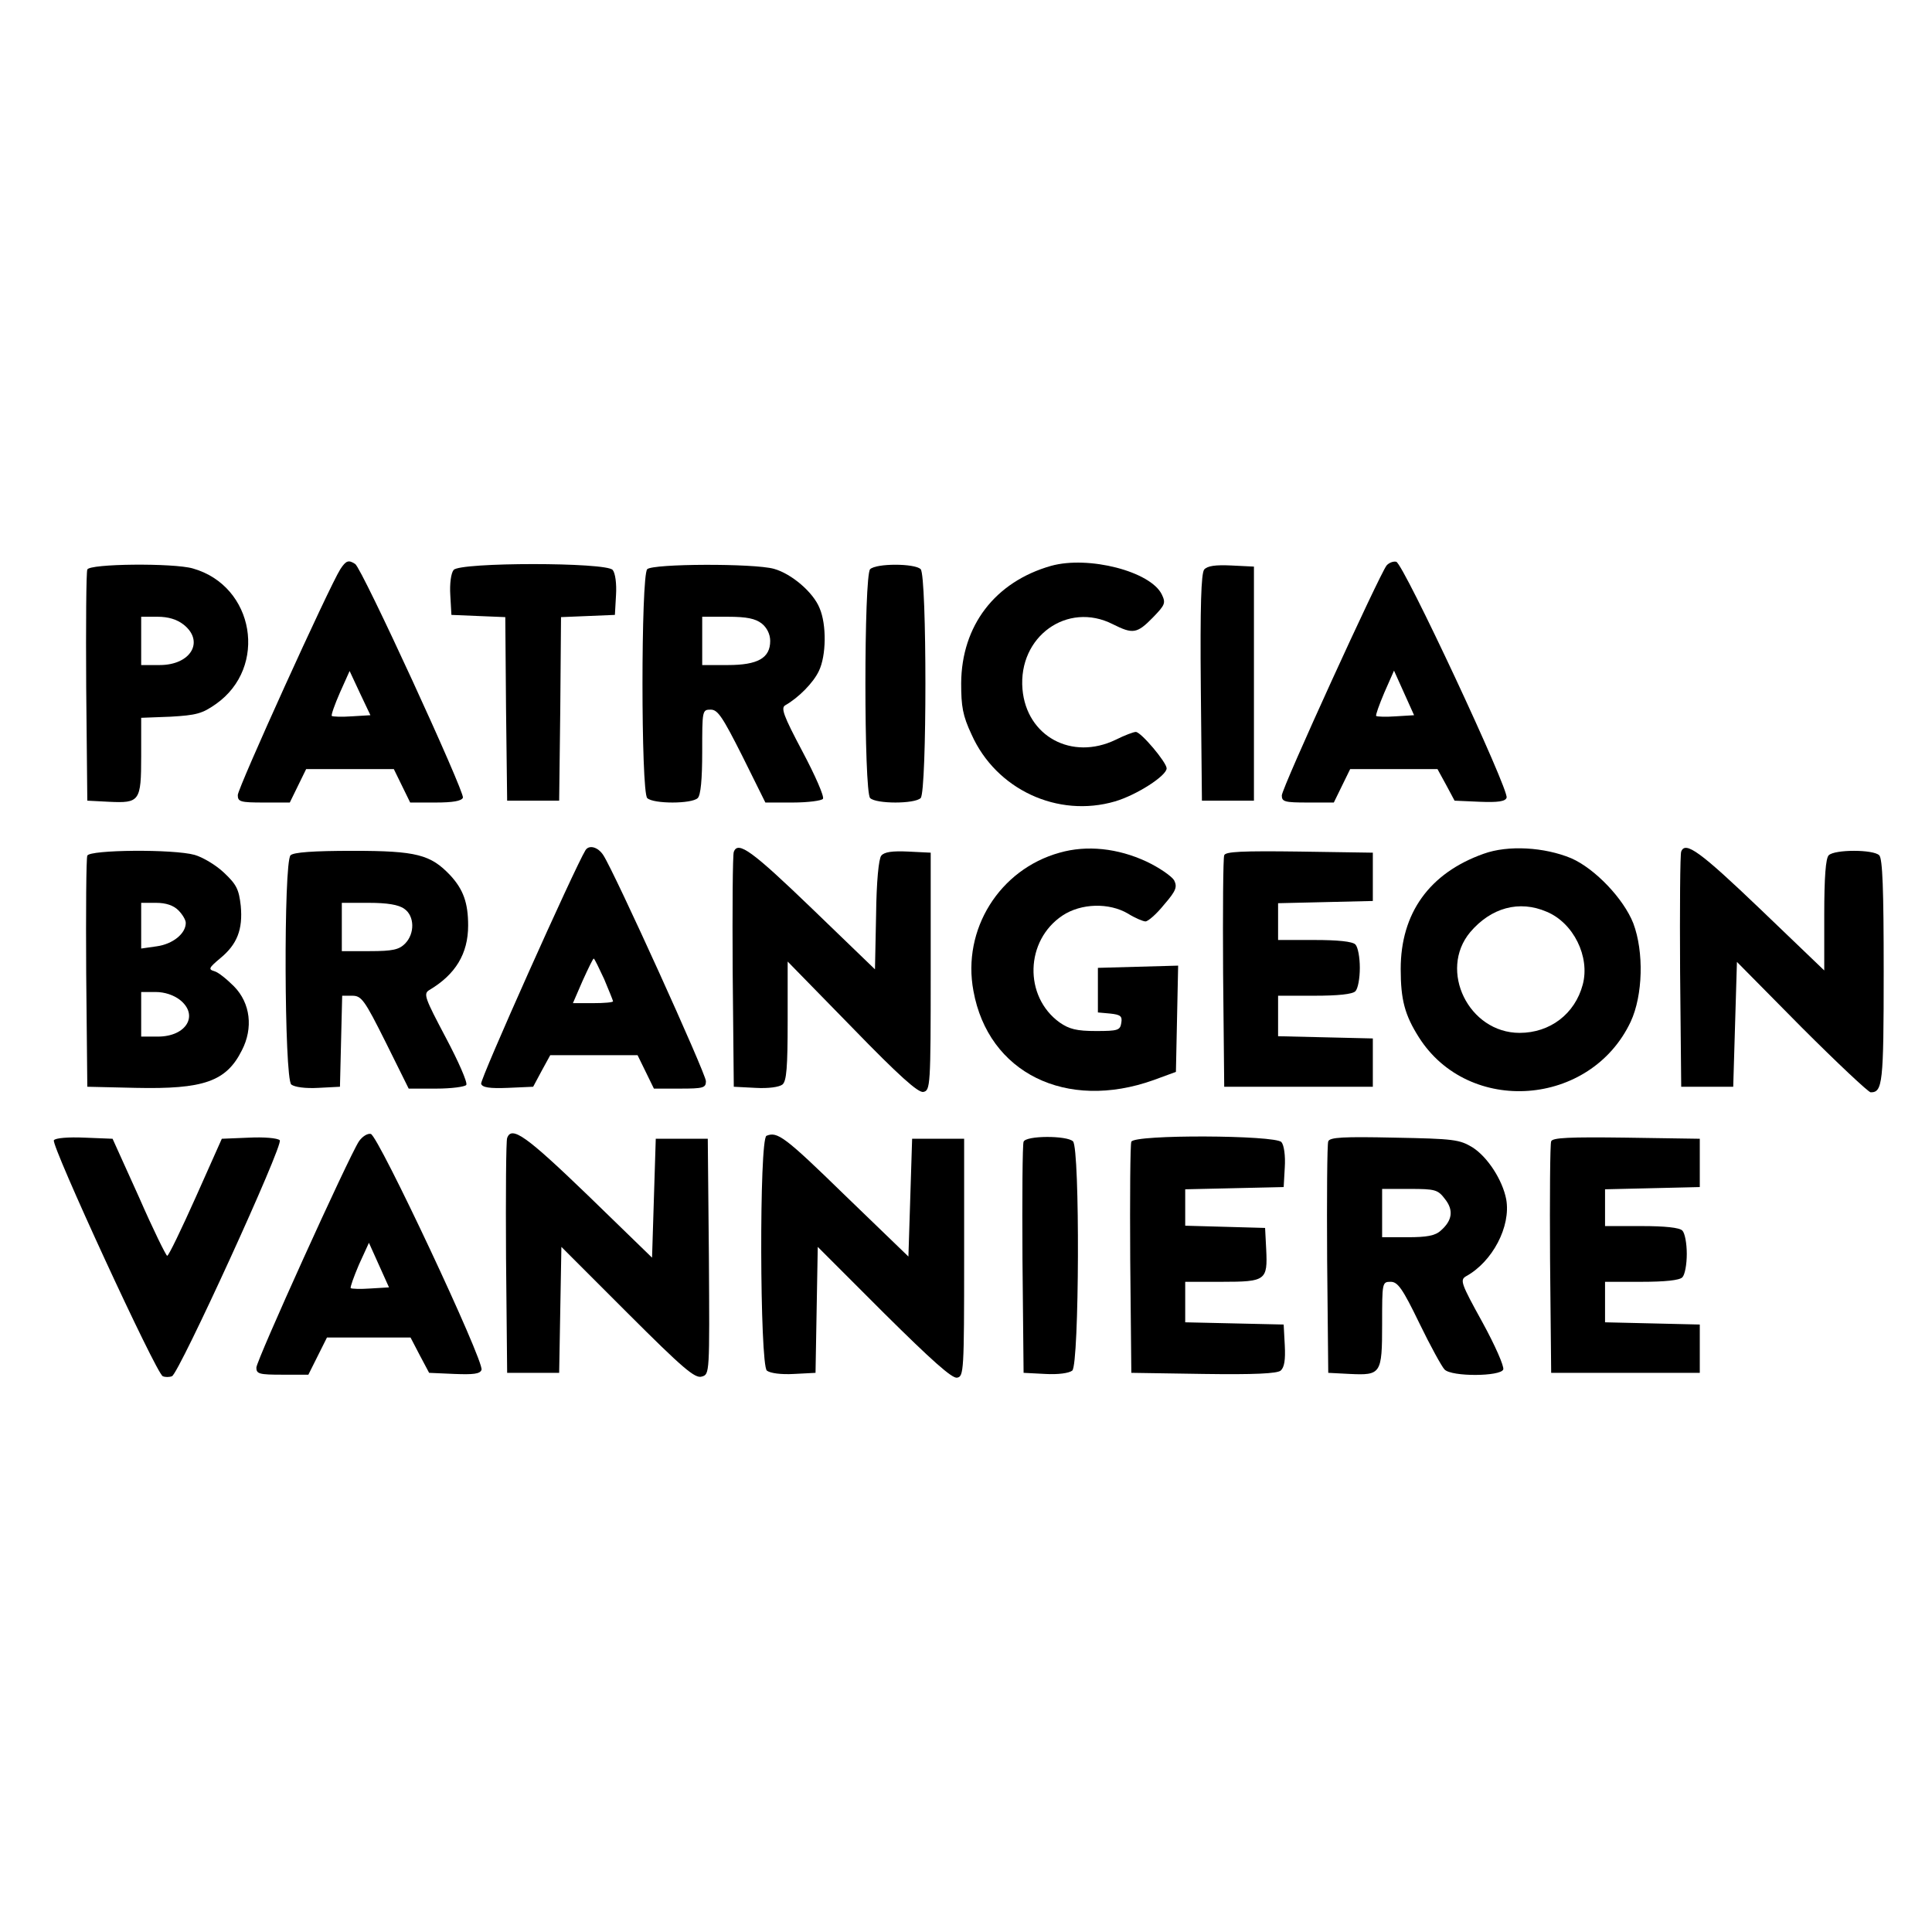
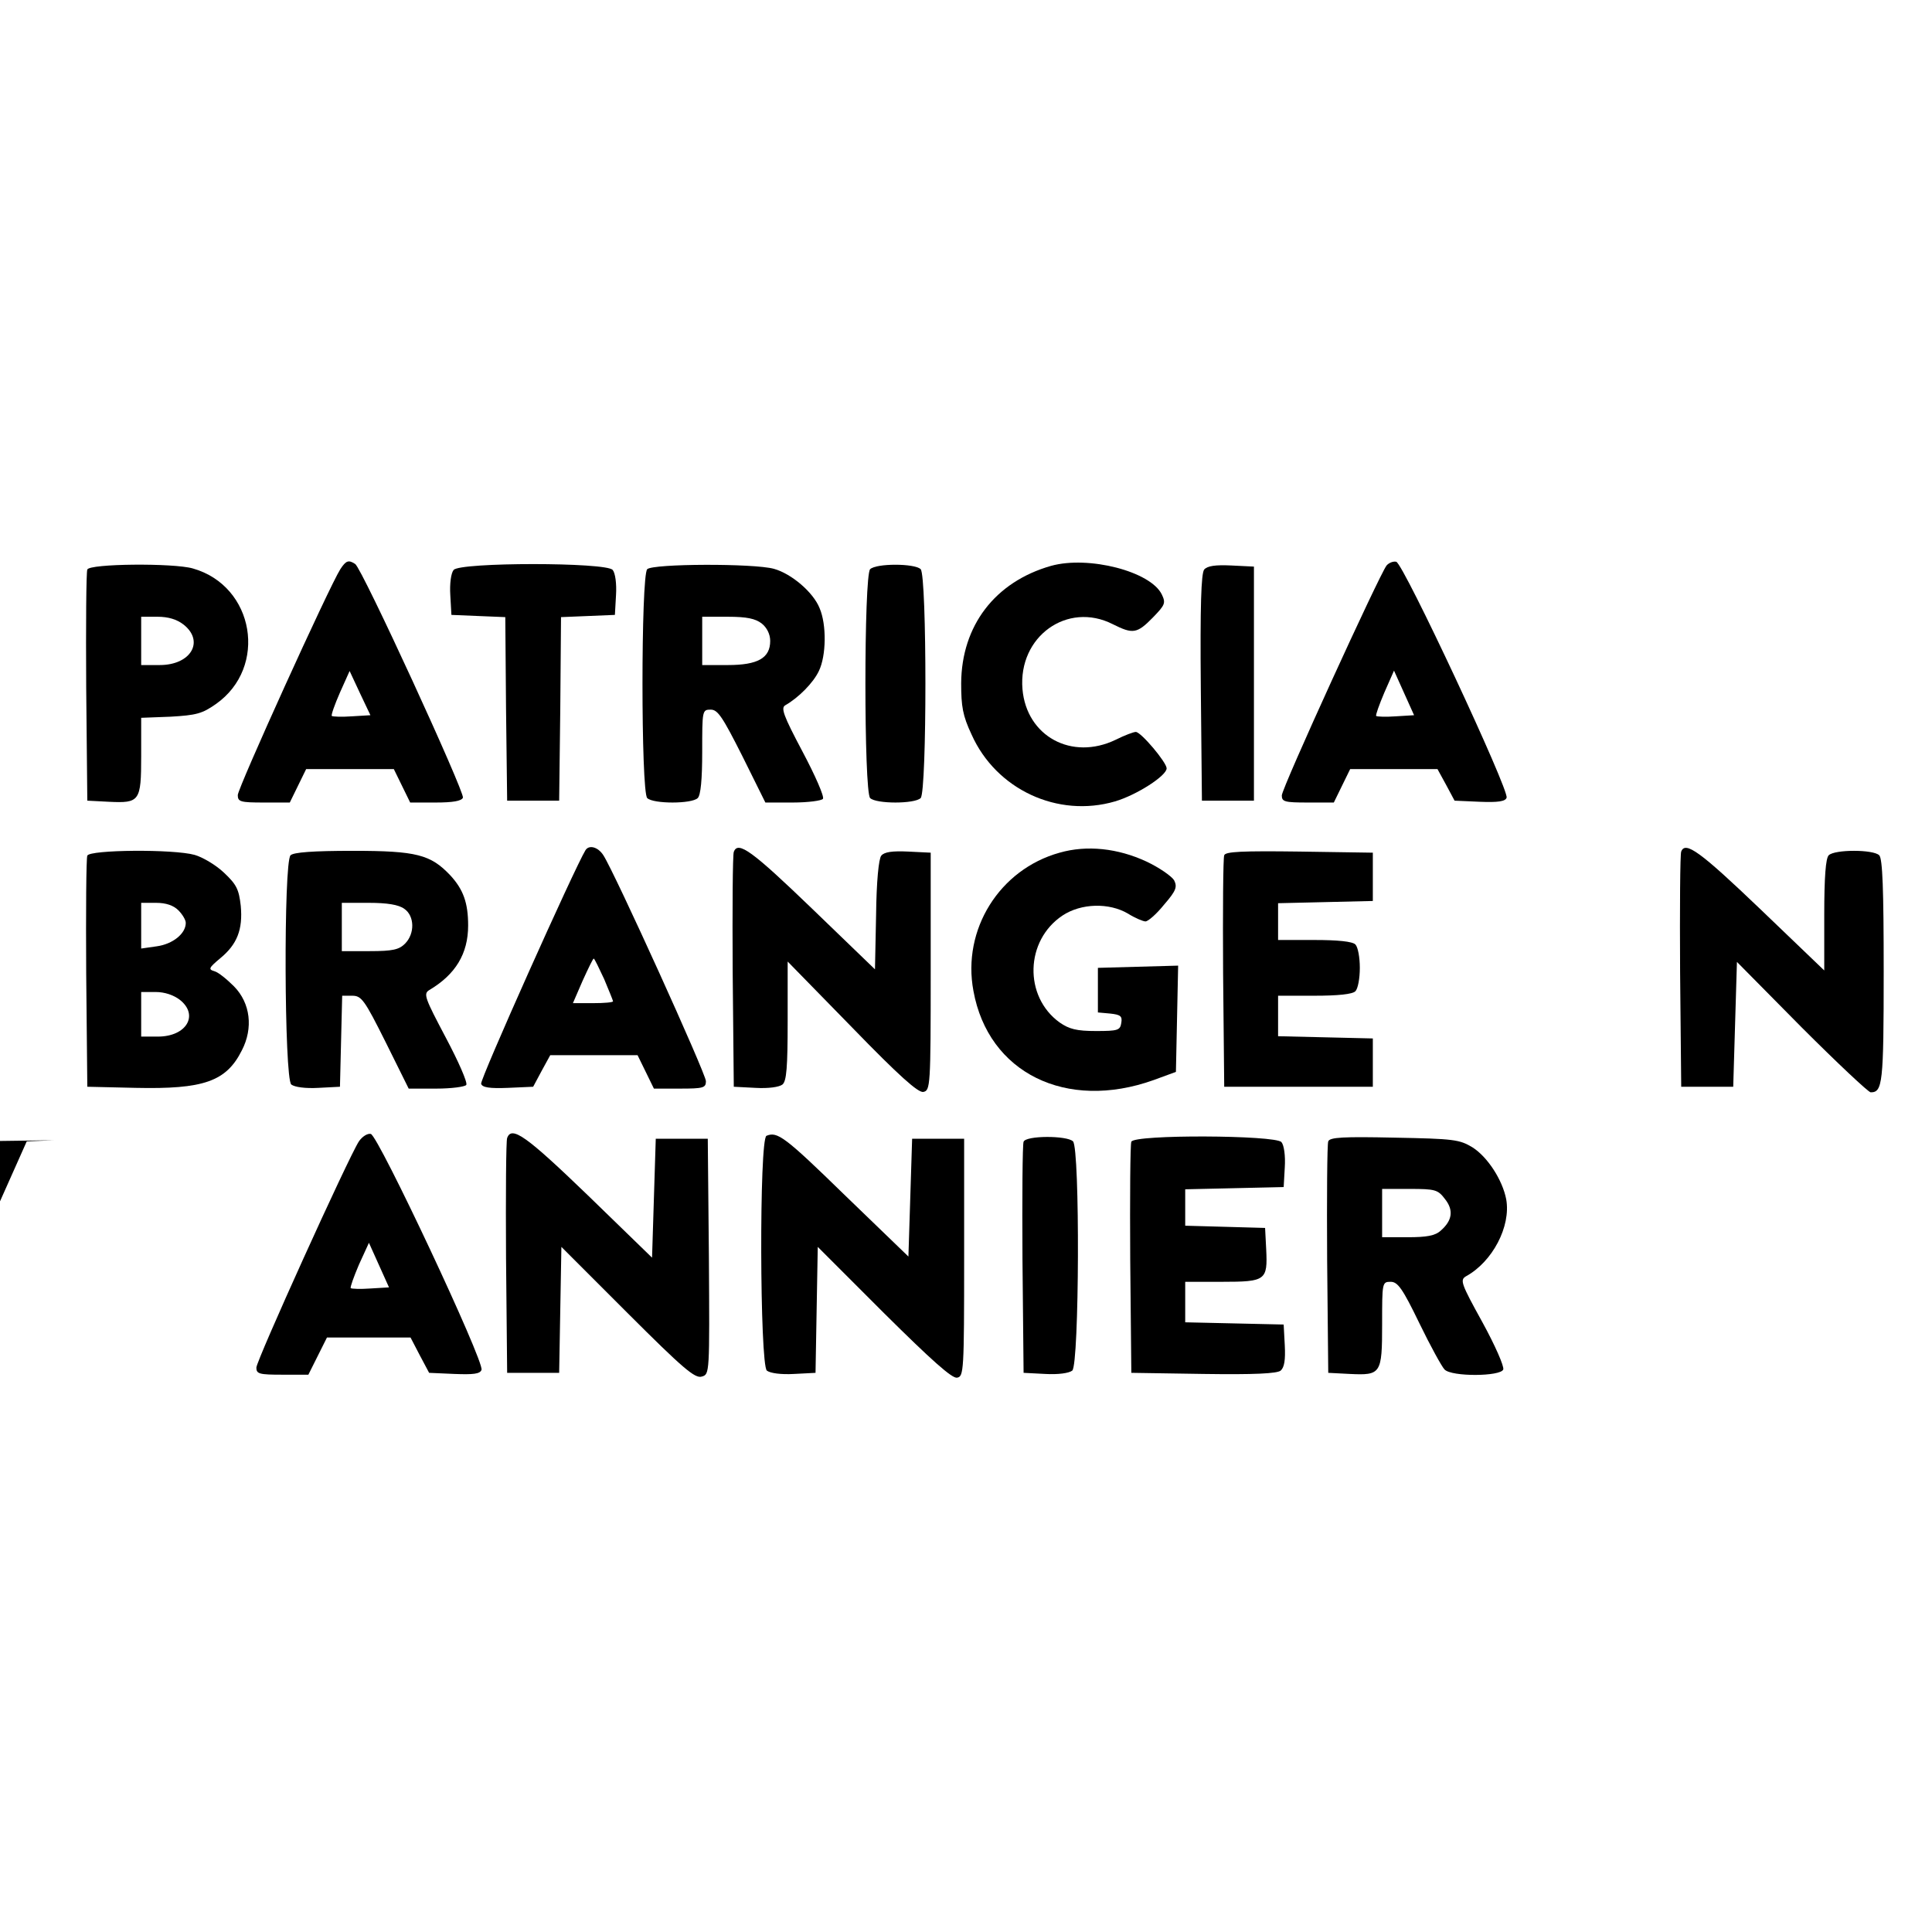
<svg xmlns="http://www.w3.org/2000/svg" version="1.0" width="520pt" height="520pt" viewBox="0 0 520 520" preserveAspectRatio="xMidYMid meet">
  <g transform="translate(0,520) scale(0.1,-0.1)" fill="#000000" stroke="none">
    <path d="M916 3668 c-30 -47 -276 -589 -276 -608 0 -18 7 -20 70 -20 l70 0 22 45 22 45 118 0 118 0 22 -45 22 -45 68 0 c47 0 70 4 74 13 5 15 -272 618 -290 629 -18 12 -25 9 -40 -14z m31 -396 c-27 -2 -51 -1 -54 1 -2 3 8 31 22 63 l26 58 28 -60 28 -59 -50 -3z" />
    <path d="M2829 3677 c-151 -43 -241 -161 -242 -316 0 -62 4 -87 28 -138 66 -148 232 -225 386 -180 58 17 139 69 139 89 0 16 -69 98 -83 98 -6 0 -30 -9 -54 -21 -118 -57 -240 9 -251 136 -12 142 121 237 243 175 54 -27 65 -26 108 18 33 34 35 39 24 62 -30 62 -197 105 -298 77z" />
    <path d="M3732 3678 c-19 -24 -282 -599 -282 -619 0 -17 8 -19 70 -19 l70 0 22 45 22 45 117 0 118 0 23 -42 23 -43 68 -3 c49 -2 69 1 72 11 8 19 -278 631 -297 635 -8 2 -20 -3 -26 -10z m25 -406 c-27 -2 -51 -1 -53 1 -2 2 8 30 22 63 l26 59 27 -60 27 -60 -49 -3z" />
    <path d="M235 3667 c-3 -7 -4 -149 -3 -317 l3 -305 58 -3 c83 -4 87 1 87 123 l0 103 79 3 c69 4 85 8 122 34 141 99 104 318 -62 365 -52 15 -279 13 -284 -3z m259 -148 c57 -45 20 -109 -64 -109 l-50 0 0 65 0 65 44 0 c29 0 52 -7 70 -21z" />
    <path d="M1221 3666 c-7 -8 -11 -37 -9 -68 l3 -53 72 -3 73 -3 2 -247 3 -247 70 0 70 0 3 247 2 247 73 3 72 3 3 53 c2 31 -2 60 -9 68 -17 21 -411 21 -428 0z" />
    <path d="M1742 3668 c-17 -17 -17 -599 0 -616 16 -16 120 -16 136 0 8 8 12 50 12 125 0 111 0 113 23 113 19 0 32 -20 85 -125 l62 -125 74 0 c41 0 78 5 81 10 4 6 -21 63 -55 127 -52 98 -59 118 -46 125 35 20 75 60 90 92 20 41 21 125 2 169 -17 43 -76 93 -123 106 -54 15 -326 14 -341 -1z m308 -146 c14 -11 23 -29 23 -47 0 -46 -33 -65 -114 -65 l-69 0 0 65 0 65 69 0 c51 0 74 -5 91 -18z" />
    <path d="M2342 3668 c-17 -17 -17 -599 0 -616 16 -16 120 -16 136 0 17 17 17 599 0 616 -16 16 -120 16 -136 0z" />
    <path d="M3241 3667 c-8 -11 -11 -97 -9 -318 l3 -304 70 0 70 0 0 315 0 315 -61 3 c-43 2 -64 -1 -73 -11z" />
    <path d="M1576 2912 c-30 -49 -285 -619 -281 -629 3 -10 23 -13 72 -11 l68 3 23 43 23 42 118 0 117 0 22 -45 22 -45 70 0 c63 0 70 2 70 20 0 20 -246 562 -276 608 -14 22 -38 29 -48 14z m50 -347 c13 -31 24 -58 24 -60 0 -3 -24 -5 -54 -5 l-54 0 26 60 c15 33 28 60 30 60 2 0 14 -25 28 -55z" />
    <path d="M1975 2907 c-3 -7 -4 -152 -3 -322 l3 -310 58 -3 c35 -2 64 2 73 9 11 9 14 46 14 171 l0 160 173 -177 c128 -132 178 -176 192 -174 19 4 20 14 20 324 l0 320 -61 3 c-42 2 -64 -1 -72 -11 -7 -8 -13 -70 -14 -160 l-3 -146 -170 164 c-160 154 -199 183 -210 152z" />
    <path d="M2852 2905 c-162 -45 -263 -207 -232 -372 40 -221 250 -324 485 -240 l60 22 3 143 3 143 -108 -3 -108 -3 0 -60 0 -60 33 -3 c28 -3 33 -7 30 -25 -3 -20 -9 -22 -68 -22 -52 0 -72 5 -98 23 -97 70 -93 221 8 288 50 33 125 35 176 5 19 -12 41 -21 47 -21 7 0 30 20 50 45 33 38 36 48 27 66 -7 11 -40 34 -74 50 -77 36 -161 45 -234 24z" />
-     <path d="M3993 2902 c-146 -52 -223 -160 -223 -310 0 -83 11 -124 49 -184 134 -211 462 -187 570 42 33 71 36 188 7 265 -26 66 -103 147 -167 175 -72 30 -170 36 -236 12z m170 -156 c72 -30 117 -121 97 -196 -21 -79 -88 -130 -170 -130 -137 0 -219 168 -133 271 56 66 132 87 206 55z" />
    <path d="M4525 2908 c-3 -7 -4 -153 -3 -323 l3 -310 70 0 70 0 5 168 5 168 174 -176 c96 -96 180 -175 186 -175 32 0 35 23 35 325 0 221 -3 304 -12 313 -16 16 -120 16 -136 0 -8 -8 -12 -58 -12 -161 l0 -149 -171 164 c-163 156 -203 185 -214 156z" />
    <path d="M235 2897 c-3 -7 -4 -149 -3 -317 l3 -305 130 -3 c183 -4 244 17 286 101 31 60 23 127 -21 172 -19 19 -42 38 -53 41 -17 5 -15 9 16 35 45 37 61 77 55 141 -5 44 -11 57 -45 89 -22 21 -58 42 -79 48 -57 16 -283 14 -289 -2z m245 -147 c11 -11 20 -26 20 -34 0 -29 -35 -57 -78 -63 l-42 -6 0 62 0 61 40 0 c27 0 47 -7 60 -20z m4 -241 c52 -41 18 -99 -59 -99 l-45 0 0 60 0 60 39 0 c24 0 48 -8 65 -21z" />
    <path d="M782 2898 c-19 -19 -17 -601 2 -617 9 -7 38 -11 73 -9 l58 3 3 123 3 122 27 0 c25 0 33 -11 90 -125 l62 -125 74 0 c41 0 78 5 81 10 4 6 -21 63 -55 127 -56 106 -61 118 -45 128 71 42 105 98 105 174 0 61 -13 97 -48 135 -53 56 -91 66 -262 66 -108 0 -160 -4 -168 -12z m306 -144 c28 -19 29 -67 2 -94 -16 -16 -33 -20 -95 -20 l-75 0 0 65 0 65 73 0 c49 0 80 -5 95 -16z" />
    <path d="M3295 2898 c-3 -7 -4 -150 -3 -318 l3 -305 200 0 200 0 0 65 0 65 -127 3 -128 3 0 54 0 55 98 0 c63 0 102 4 110 12 7 7 12 35 12 63 0 28 -5 56 -12 63 -8 8 -47 12 -110 12 l-98 0 0 50 0 49 128 3 127 3 0 65 0 65 -198 3 c-153 2 -199 0 -202 -10z" />
    <path d="M966 2128 c-29 -45 -276 -590 -276 -609 0 -17 8 -19 70 -19 l70 0 25 50 25 50 113 0 112 0 25 -48 25 -47 68 -3 c51 -2 69 0 73 11 8 22 -278 631 -298 635 -9 2 -23 -7 -32 -20z m31 -396 c-27 -2 -51 -1 -53 1 -2 2 8 30 22 63 l27 59 27 -60 27 -60 -50 -3z" />
    <path d="M1365 2137 c-3 -7 -4 -152 -3 -322 l3 -310 70 0 70 0 3 170 3 169 178 -178 c150 -150 182 -177 200 -171 21 6 21 7 19 323 l-3 317 -70 0 -70 0 -5 -160 -5 -160 -173 168 c-165 159 -205 188 -217 154z" />
    <path d="M2063 2143 c-20 -8 -18 -616 1 -632 9 -7 38 -11 73 -9 l58 3 3 170 3 169 178 -178 c128 -127 184 -177 197 -174 18 3 19 17 19 323 l0 320 -70 0 -70 0 -5 -159 -5 -158 -172 166 c-162 158 -181 171 -210 159z" />
-     <path d="M145 2131 c-8 -13 276 -629 293 -635 6 -3 18 -3 25 0 19 8 301 624 290 635 -6 6 -43 9 -83 7 l-73 -3 -70 -157 c-39 -87 -73 -158 -77 -158 -3 0 -38 71 -76 158 l-71 157 -75 3 c-45 2 -79 -1 -83 -7z" />
+     <path d="M145 2131 l-73 -3 -70 -157 c-39 -87 -73 -158 -77 -158 -3 0 -38 71 -76 158 l-71 157 -75 3 c-45 2 -79 -1 -83 -7z" />
    <path d="M2755 2127 c-3 -7 -4 -149 -3 -317 l3 -305 58 -3 c35 -2 64 2 73 9 19 16 21 598 2 617 -16 16 -127 16 -133 -1z" />
    <path d="M3045 2127 c-3 -7 -4 -149 -3 -317 l3 -305 194 -3 c138 -2 198 1 208 9 10 9 13 29 11 68 l-3 56 -132 3 -133 3 0 54 0 55 99 0 c118 0 123 4 119 87 l-3 58 -107 3 -108 3 0 49 0 49 133 3 132 3 3 53 c2 31 -2 60 -9 68 -16 19 -397 21 -404 1z" />
    <path d="M3575 2128 c-3 -7 -4 -150 -3 -318 l3 -305 58 -3 c84 -4 87 0 87 134 0 112 0 114 23 114 19 0 32 -18 77 -111 30 -62 61 -118 68 -125 19 -20 151 -19 158 0 3 8 -22 65 -56 127 -58 105 -61 114 -44 124 71 39 121 134 108 207 -10 52 -50 114 -91 140 -35 21 -50 23 -210 26 -138 3 -174 1 -178 -10z m314 -155 c24 -30 20 -58 -11 -85 -15 -14 -38 -18 -89 -18 l-69 0 0 65 0 65 74 0 c69 0 76 -2 95 -27z" />
-     <path d="M4175 2128 c-3 -7 -4 -150 -3 -318 l3 -305 200 0 200 0 0 65 0 65 -127 3 -128 3 0 54 0 55 98 0 c63 0 102 4 110 12 7 7 12 35 12 63 0 28 -5 56 -12 63 -8 8 -47 12 -110 12 l-98 0 0 50 0 49 128 3 127 3 0 65 0 65 -198 3 c-153 2 -199 0 -202 -10z" />
  </g>
</svg>